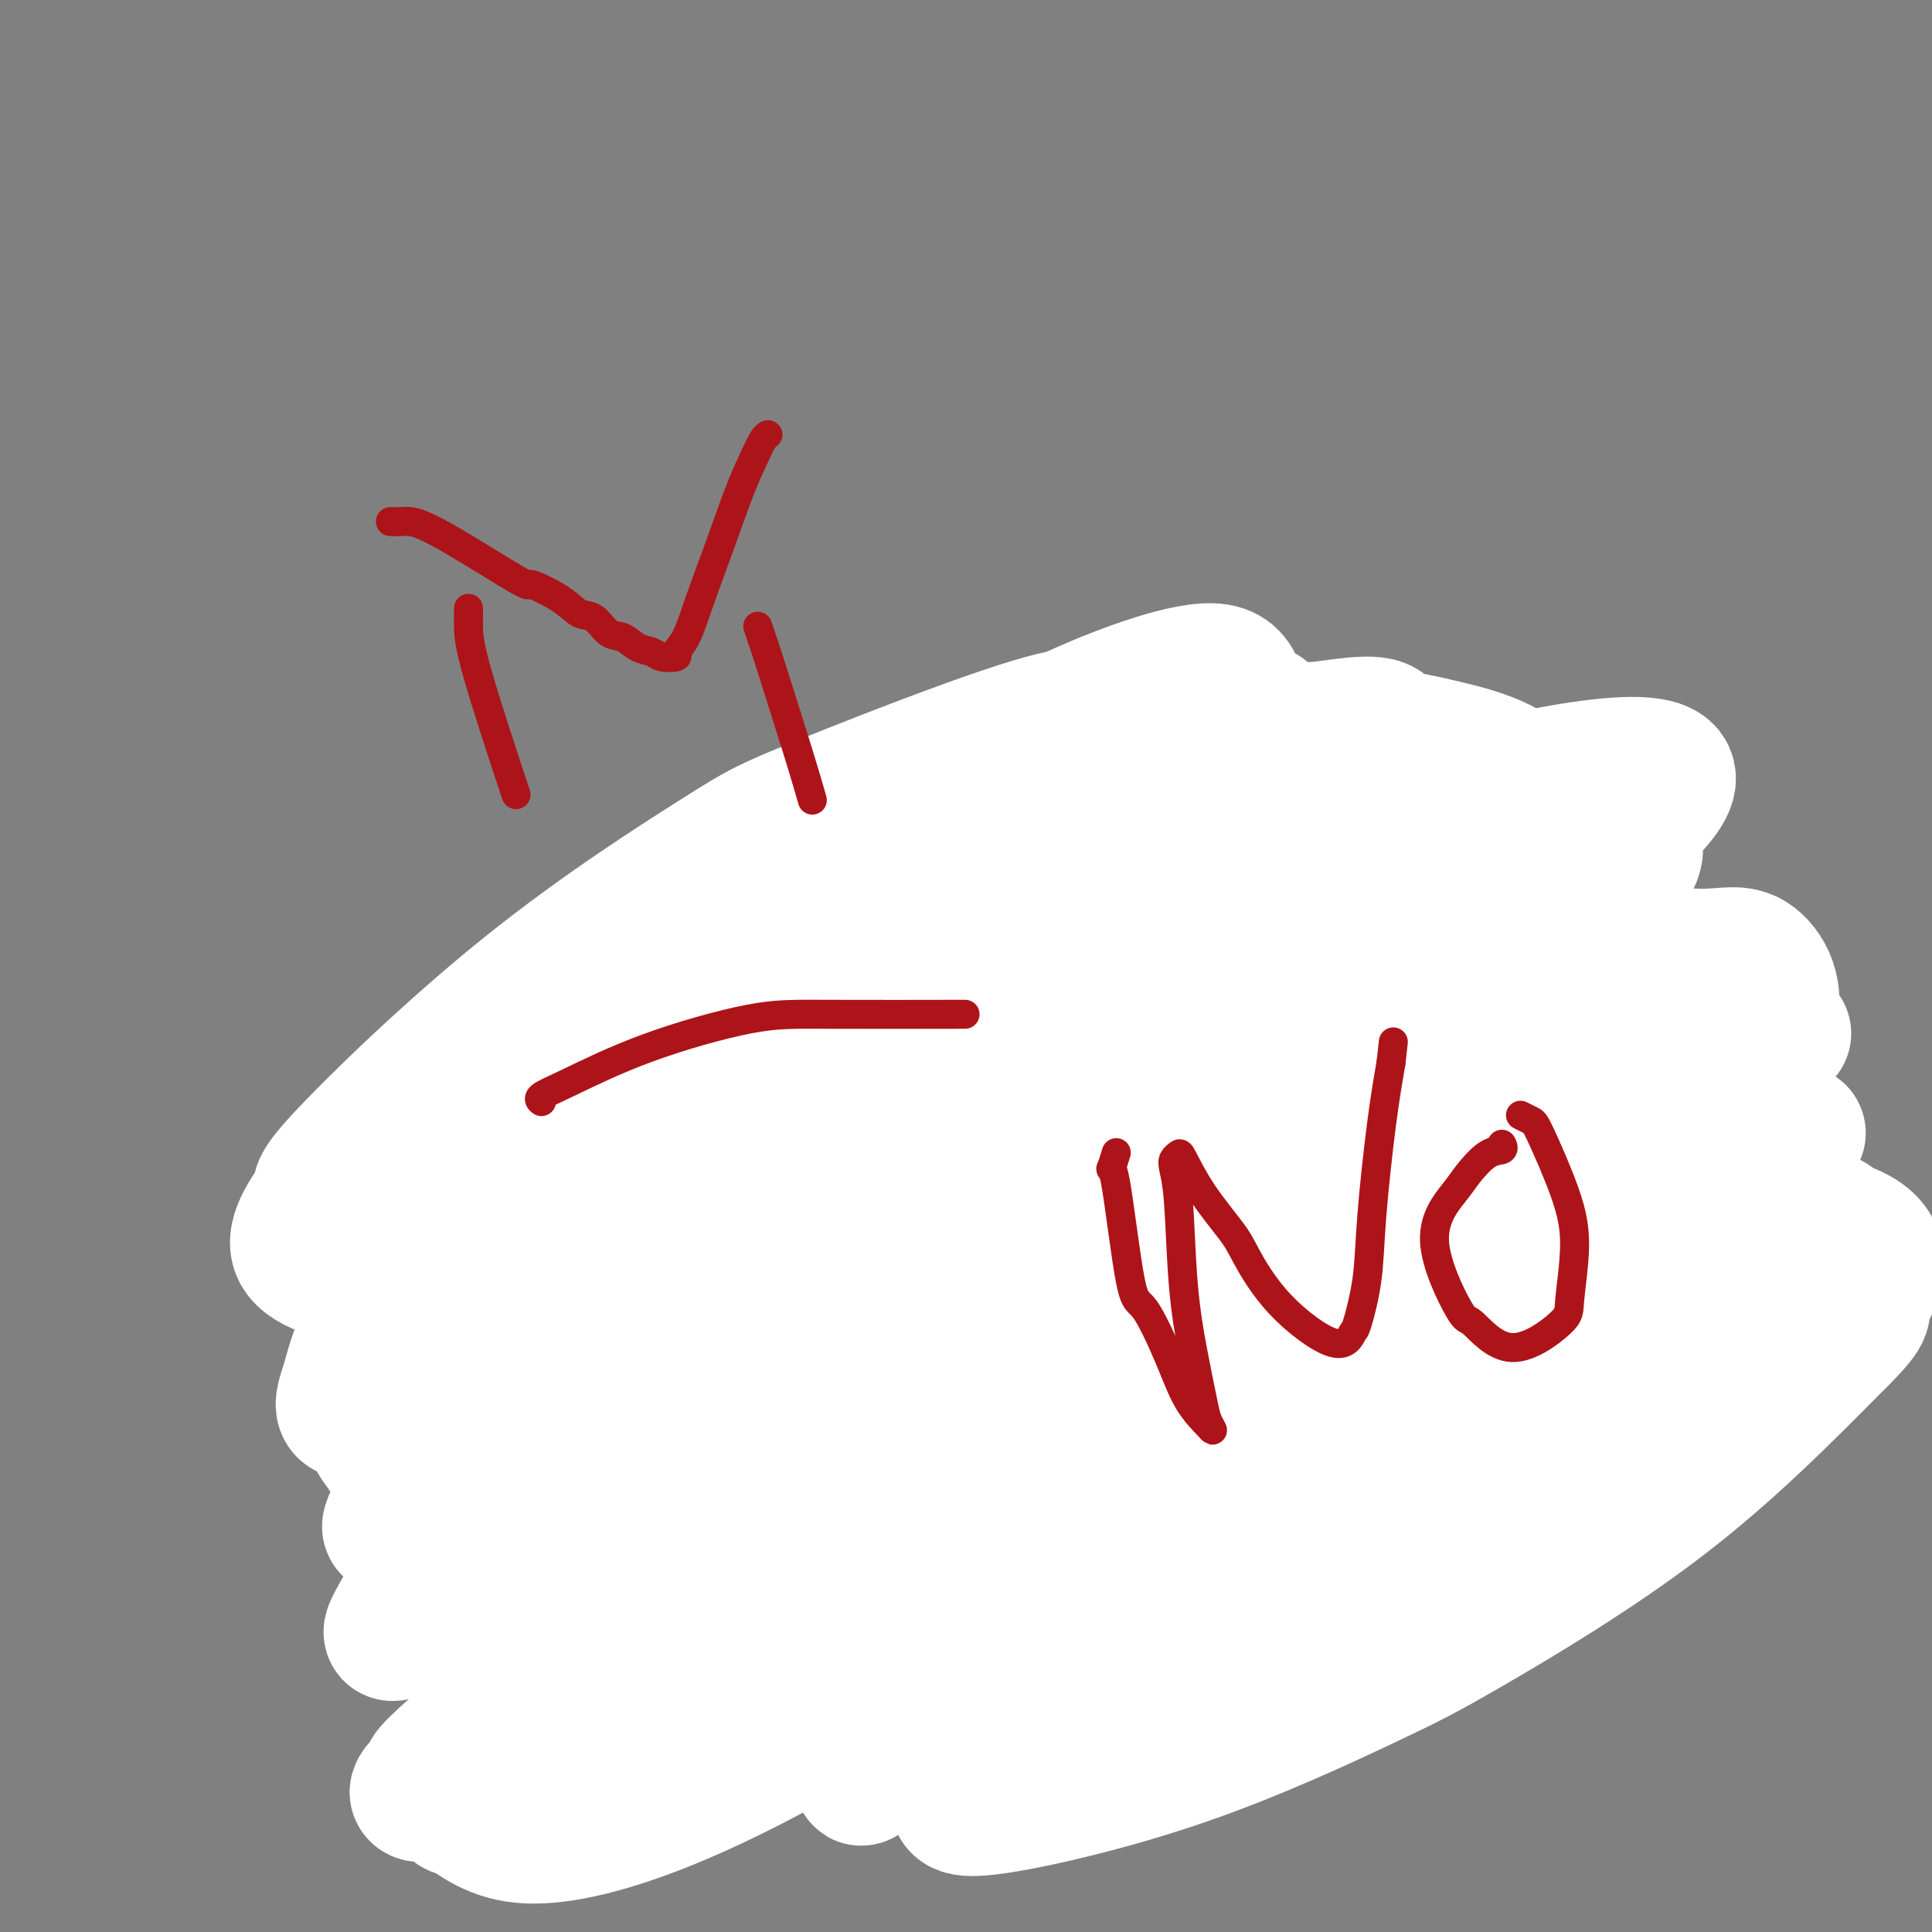
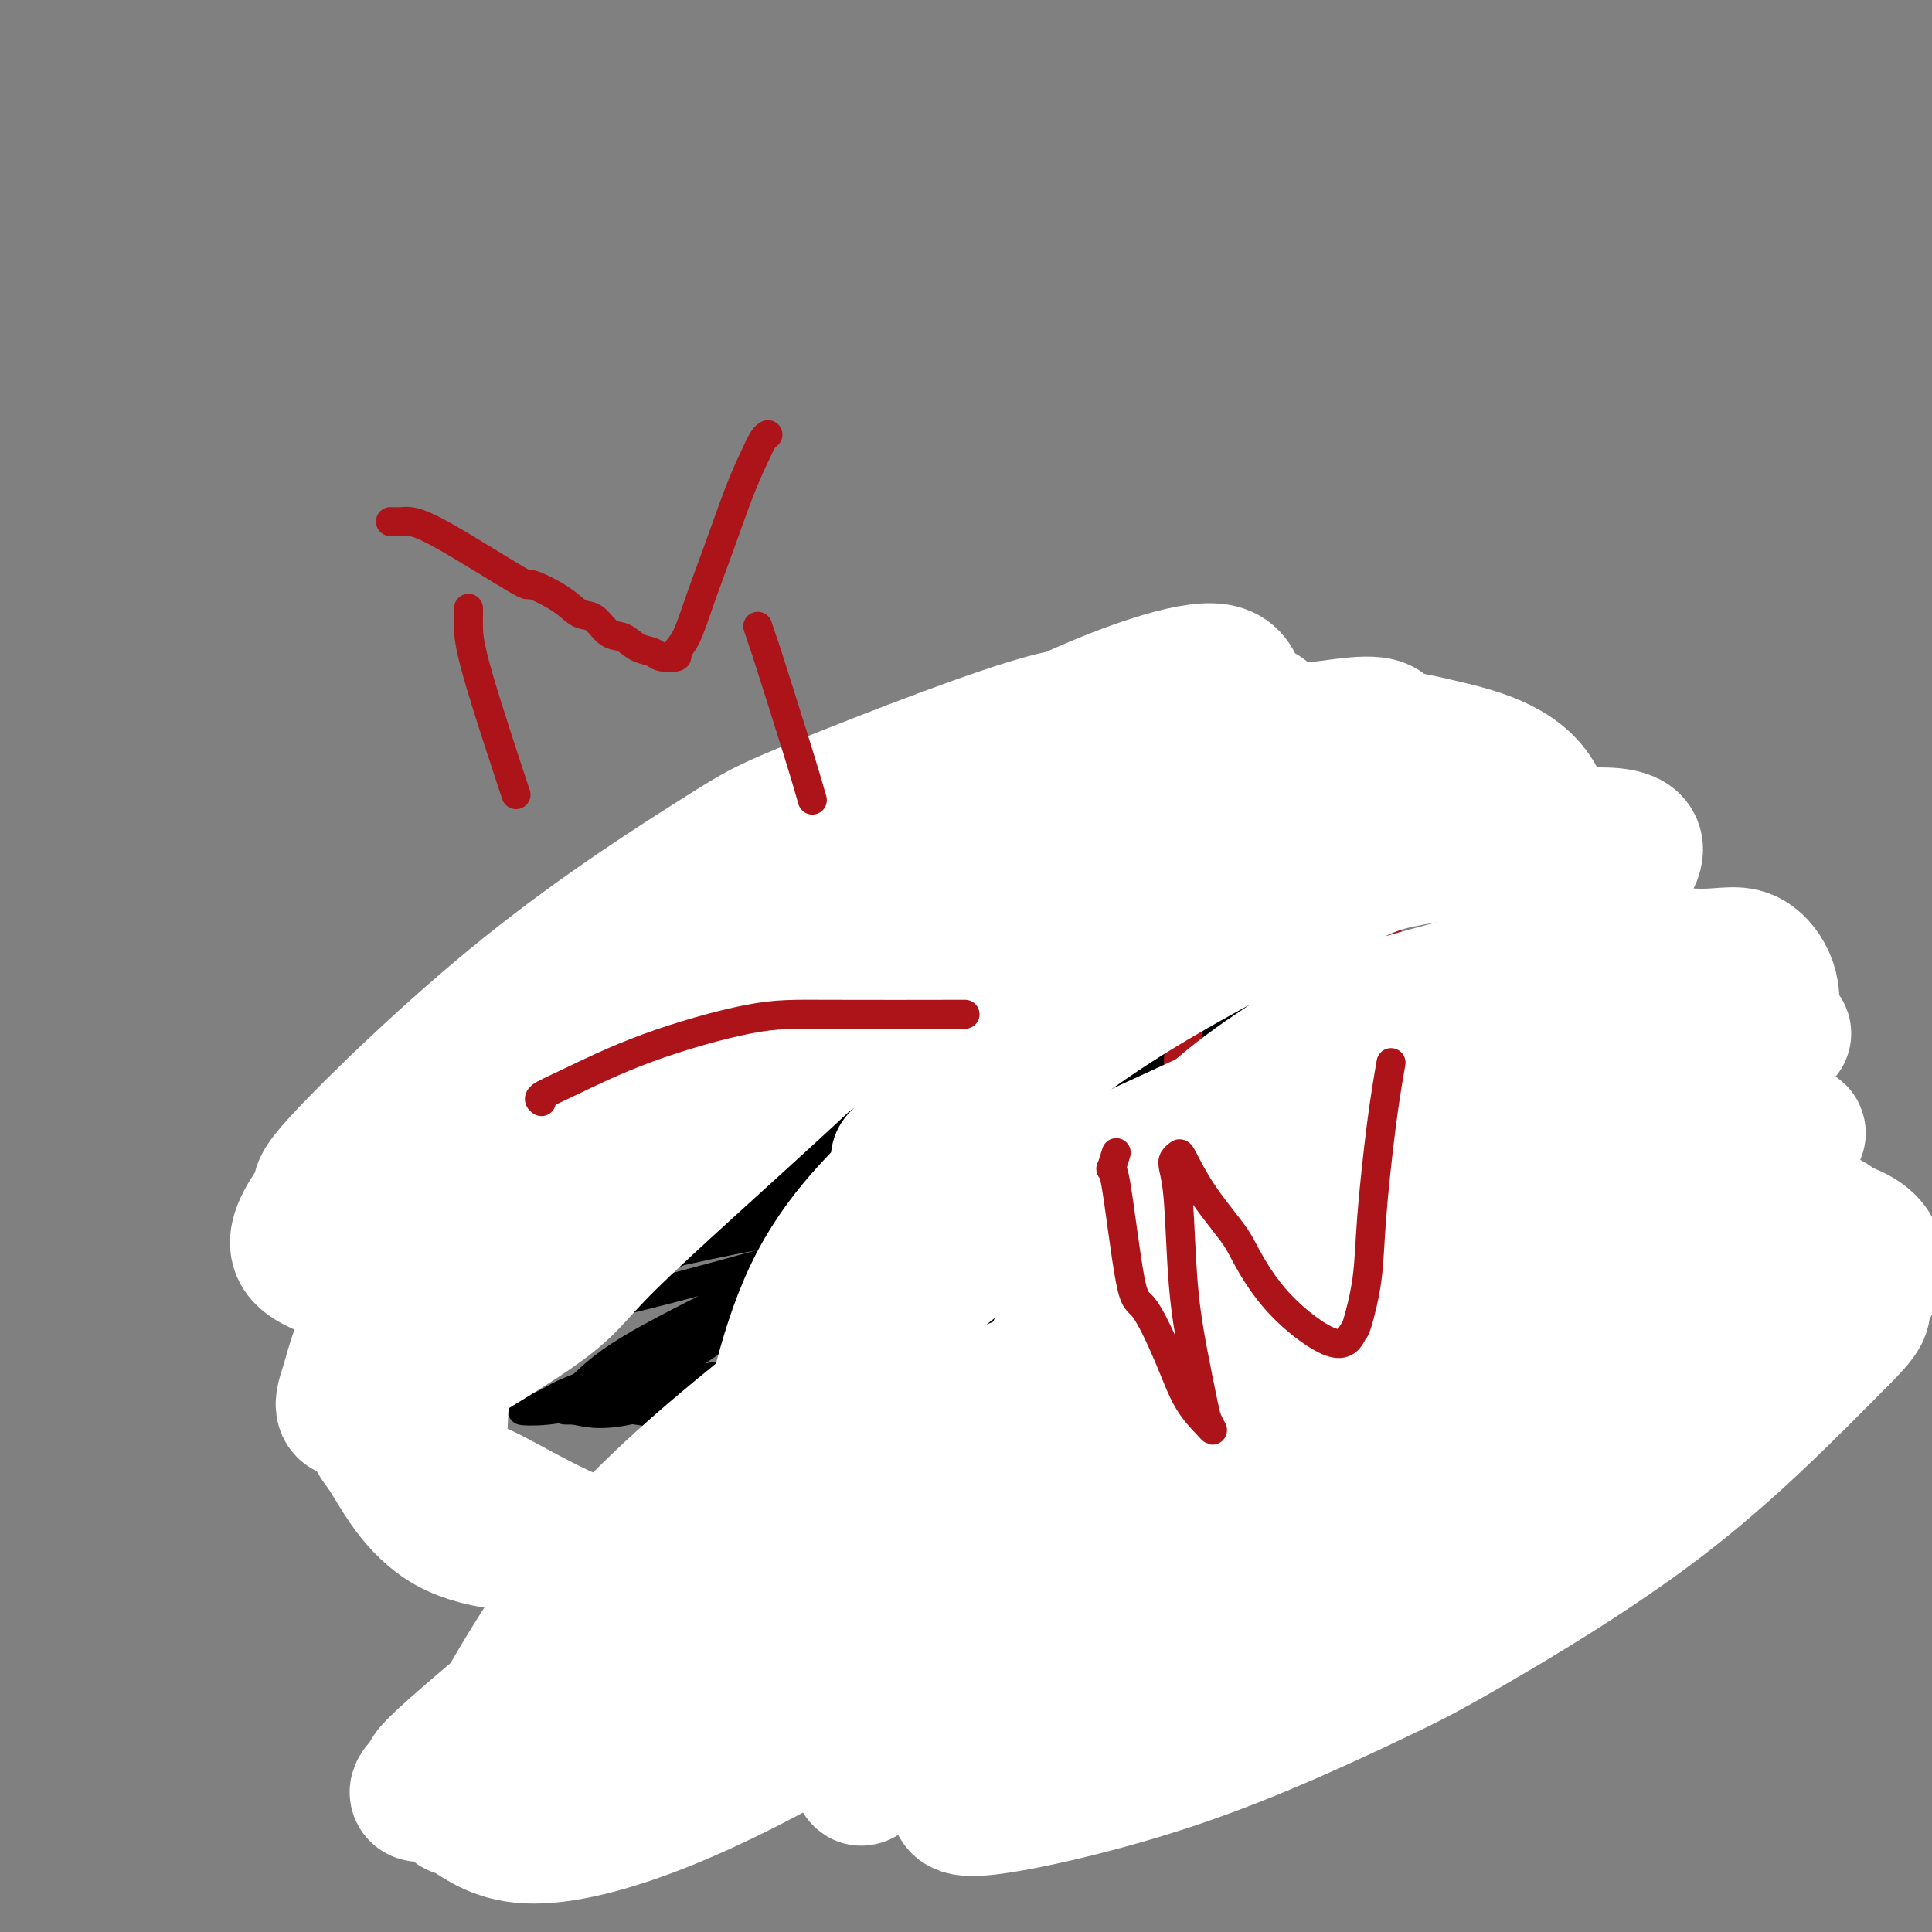
<svg xmlns="http://www.w3.org/2000/svg" viewBox="0 0 400 400" version="1.1">
  <rect x="0" y="0" width="400" height="400" fill="#808080" stroke="none" />
  <g fill="none" stroke="#000000" stroke-width="6" stroke-linecap="round" stroke-linejoin="round">
    <path d="M246,157c-0.026,-0.001 -0.051,-0.003 0,0c0.051,0.003 0.179,0.009 0,0c-0.179,-0.009 -0.665,-0.033 -1,0c-0.335,0.033 -0.517,0.122 -1,0c-0.483,-0.122 -1.265,-0.456 -3,-1c-1.735,-0.544 -4.424,-1.299 -9,-1c-4.576,0.299 -11.040,1.651 -17,3c-5.960,1.349 -11.416,2.696 -16,4c-4.584,1.304 -8.295,2.567 -16,6c-7.705,3.433 -19.405,9.037 -25,12c-5.595,2.963 -5.086,3.287 -8,5c-2.914,1.713 -9.251,4.817 -17,12c-7.749,7.183 -16.911,18.447 -21,23c-4.089,4.553 -3.107,2.395 -5,8c-1.893,5.605 -6.662,18.975 -9,25c-2.338,6.025 -2.244,4.707 -2,8c0.244,3.293 0.640,11.196 1,17c0.360,5.804 0.684,9.509 4,17c3.316,7.491 9.623,18.769 13,24c3.377,5.231 3.824,4.415 7,7c3.176,2.585 9.082,8.572 15,13c5.918,4.428 11.848,7.298 18,10c6.152,2.702 12.525,5.237 20,7c7.475,1.763 16.053,2.754 23,4c6.947,1.246 12.264,2.746 23,2c10.736,-0.746 26.890,-3.739 34,-5c7.110,-1.261 5.174,-0.789 10,-3c4.826,-2.211 16.413,-7.106 28,-12" />
    <path d="M292,342c6.277,-2.391 2.970,-0.868 7,-4c4.030,-3.132 15.396,-10.919 20,-14c4.604,-3.081 2.444,-1.455 5,-5c2.556,-3.545 9.826,-12.261 13,-15c3.174,-2.739 2.252,0.499 4,-5c1.748,-5.499 6.166,-19.736 8,-26c1.834,-6.264 1.085,-4.556 1,-8c-0.085,-3.444 0.494,-12.039 1,-16c0.506,-3.961 0.939,-3.286 0,-8c-0.939,-4.714 -3.251,-14.816 -5,-22c-1.749,-7.184 -2.935,-11.449 -4,-14c-1.065,-2.551 -2.009,-3.387 -3,-6c-0.991,-2.613 -2.029,-7.003 -6,-13c-3.971,-5.997 -10.875,-13.602 -14,-17c-3.125,-3.398 -2.472,-2.588 -5,-4c-2.528,-1.412 -8.238,-5.047 -13,-7c-4.762,-1.953 -8.575,-2.225 -15,-3c-6.425,-0.775 -15.460,-2.055 -23,-2c-7.540,0.055 -13.583,1.444 -16,2c-2.417,0.556 -1.209,0.278 0,0" />
-     <path d="M259,173c-0.047,0.004 -0.095,0.009 0,0c0.095,-0.009 0.331,-0.031 0,0c-0.331,0.031 -1.230,0.116 -1,0c0.230,-0.116 1.588,-0.432 -1,-1c-2.588,-0.568 -9.123,-1.390 -12,-2c-2.877,-0.610 -2.095,-1.010 -10,1c-7.905,2.010 -24.497,6.429 -36,10c-11.503,3.571 -17.916,6.292 -22,8c-4.084,1.708 -5.837,2.401 -10,4c-4.163,1.599 -10.736,4.104 -15,6c-4.264,1.896 -6.221,3.182 -8,4c-1.779,0.818 -3.381,1.169 -3,1c0.381,-0.169 2.745,-0.857 4,-1c1.255,-0.143 1.402,0.259 5,-1c3.598,-1.259 10.647,-4.179 19,-8c8.353,-3.821 18.008,-8.544 27,-13c8.992,-4.456 17.320,-8.644 27,-13c9.680,-4.356 20.711,-8.880 26,-11c5.289,-2.120 4.835,-1.836 5,-2c0.165,-0.164 0.950,-0.776 1,-1c0.050,-0.224 -0.635,-0.061 -1,0c-0.365,0.061 -0.410,0.019 -8,2c-7.590,1.981 -22.725,5.984 -30,8c-7.275,2.016 -6.688,2.046 -12,4c-5.312,1.954 -16.522,5.834 -25,9c-8.478,3.166 -14.225,5.619 -19,8c-4.775,2.381 -8.579,4.690 -11,6c-2.421,1.310 -3.460,1.622 -4,2c-0.540,0.378 -0.583,0.822 1,1c1.583,0.178 4.791,0.089 8,0" />
    <path d="M154,194c4.187,-0.774 10.155,-3.207 18,-6c7.845,-2.793 17.569,-5.944 28,-10c10.431,-4.056 21.571,-9.017 31,-13c9.429,-3.983 17.149,-6.987 24,-10c6.851,-3.013 12.833,-6.034 15,-7c2.167,-0.966 0.517,0.125 1,0c0.483,-0.125 3.097,-1.464 -2,0c-5.097,1.464 -17.907,5.731 -25,8c-7.093,2.269 -8.468,2.540 -13,4c-4.532,1.460 -12.219,4.107 -30,12c-17.781,7.893 -45.656,21.030 -63,30c-17.344,8.970 -24.158,13.772 -28,17c-3.842,3.228 -4.711,4.880 -6,6c-1.289,1.120 -2.999,1.707 0,2c2.999,0.293 10.706,0.290 15,0c4.294,-0.290 5.176,-0.869 12,-3c6.824,-2.131 19.591,-5.815 33,-10c13.409,-4.185 27.460,-8.872 42,-14c14.540,-5.128 29.568,-10.697 42,-15c12.432,-4.303 22.267,-7.342 30,-10c7.733,-2.658 13.363,-4.937 17,-6c3.637,-1.063 5.279,-0.910 6,-1c0.721,-0.090 0.520,-0.422 -2,0c-2.520,0.422 -7.358,1.597 -13,3c-5.642,1.403 -12.086,3.035 -26,8c-13.914,4.965 -35.297,13.264 -51,20c-15.703,6.736 -25.724,11.909 -32,15c-6.276,3.091 -8.805,4.102 -14,7c-5.195,2.898 -13.056,7.685 -18,11c-4.944,3.315 -6.972,5.157 -9,7" />
    <path d="M136,239c-4.558,3.719 -2.454,4.016 0,4c2.454,-0.016 5.259,-0.347 12,-2c6.741,-1.653 17.419,-4.629 30,-9c12.581,-4.371 27.066,-10.136 42,-16c14.934,-5.864 30.316,-11.828 44,-17c13.684,-5.172 25.670,-9.553 37,-14c11.330,-4.447 22.005,-8.961 27,-11c4.995,-2.039 4.309,-1.603 2,-1c-2.309,0.603 -6.242,1.375 -9,2c-2.758,0.625 -4.340,1.104 -11,3c-6.660,1.896 -18.398,5.209 -31,9c-12.602,3.791 -26.068,8.061 -40,13c-13.932,4.939 -28.329,10.546 -42,16c-13.671,5.454 -26.615,10.753 -37,16c-10.385,5.247 -18.212,10.440 -24,14c-5.788,3.560 -9.536,5.487 -12,8c-2.464,2.513 -3.643,5.611 0,6c3.643,0.389 12.107,-1.933 17,-3c4.893,-1.067 6.213,-0.880 15,-4c8.787,-3.120 25.039,-9.548 39,-15c13.961,-5.452 25.629,-9.929 44,-17c18.371,-7.071 43.443,-16.735 55,-21c11.557,-4.265 9.597,-3.129 12,-4c2.403,-0.871 9.167,-3.748 12,-5c2.833,-1.252 1.734,-0.881 2,-1c0.266,-0.119 1.897,-0.730 -8,2c-9.897,2.730 -31.323,8.801 -42,12c-10.677,3.199 -10.604,3.528 -19,7c-8.396,3.472 -25.260,10.089 -40,16c-14.740,5.911 -27.354,11.118 -38,16c-10.646,4.882 -19.323,9.441 -28,14" />
    <path d="M145,257c-20.482,9.584 -18.688,10.545 -18,11c0.688,0.455 0.271,0.403 -1,1c-1.271,0.597 -3.396,1.842 8,-1c11.396,-2.842 36.313,-9.769 47,-13c10.687,-3.231 7.144,-2.764 22,-8c14.856,-5.236 48.111,-16.176 68,-23c19.889,-6.824 26.414,-9.533 34,-12c7.586,-2.467 16.235,-4.692 20,-6c3.765,-1.308 2.648,-1.698 3,-2c0.352,-0.302 2.174,-0.517 3,-1c0.826,-0.483 0.656,-1.235 -9,1c-9.656,2.235 -28.799,7.455 -44,12c-15.201,4.545 -26.460,8.413 -41,14c-14.540,5.587 -32.360,12.892 -42,17c-9.640,4.108 -11.099,5.018 -19,9c-7.901,3.982 -22.244,11.035 -32,16c-9.756,4.965 -14.927,7.841 -19,11c-4.073,3.159 -7.049,6.600 -8,8c-0.951,1.400 0.124,0.757 2,1c1.876,0.243 4.555,1.370 11,0c6.445,-1.370 16.657,-5.236 29,-10c12.343,-4.764 26.819,-10.424 42,-17c15.181,-6.576 31.069,-14.066 46,-21c14.931,-6.934 28.907,-13.310 40,-18c11.093,-4.690 19.304,-7.693 25,-10c5.696,-2.307 8.879,-3.920 11,-5c2.121,-1.080 3.182,-1.629 -1,-1c-4.182,0.629 -13.605,2.437 -17,3c-3.395,0.563 -0.760,-0.118 -13,4c-12.240,4.118 -39.354,13.034 -54,18c-14.646,4.966 -16.823,5.983 -19,7" />
    <path d="M219,242c-24.835,9.935 -43.922,20.273 -53,25c-9.078,4.727 -8.147,3.842 -13,7c-4.853,3.158 -15.490,10.361 -20,14c-4.510,3.639 -2.893,3.716 -1,4c1.893,0.284 4.063,0.774 10,0c5.937,-0.774 15.641,-2.812 29,-7c13.359,-4.188 30.374,-10.527 40,-14c9.626,-3.473 11.863,-4.079 22,-8c10.137,-3.921 28.175,-11.155 42,-17c13.825,-5.845 23.436,-10.300 32,-14c8.564,-3.700 16.082,-6.646 19,-8c2.918,-1.354 1.238,-1.117 0,-1c-1.238,0.117 -2.033,0.114 -4,0c-1.967,-0.114 -5.105,-0.340 -20,4c-14.895,4.340 -41.546,13.248 -53,17c-11.454,3.752 -7.710,2.350 -20,8c-12.290,5.650 -40.612,18.351 -57,26c-16.388,7.649 -20.842,10.246 -26,14c-5.158,3.754 -11.021,8.665 -14,11c-2.979,2.335 -3.075,2.096 -3,4c0.075,1.904 0.320,5.952 6,7c5.680,1.048 16.796,-0.906 23,-2c6.204,-1.094 7.497,-1.330 16,-4c8.503,-2.670 24.216,-7.773 39,-13c14.784,-5.227 28.640,-10.576 42,-16c13.360,-5.424 26.225,-10.922 36,-15c9.775,-4.078 16.459,-6.736 22,-9c5.541,-2.264 9.939,-4.133 11,-5c1.061,-0.867 -1.214,-0.734 -2,-1c-0.786,-0.266 -0.082,-0.933 -3,-1c-2.918,-0.067 -9.459,0.467 -16,1" />
    <path d="M303,249c-11.212,1.954 -28.741,7.339 -42,12c-13.259,4.661 -22.246,8.598 -33,14c-10.754,5.402 -23.275,12.271 -30,16c-6.725,3.729 -7.654,4.320 -12,7c-4.346,2.680 -12.109,7.450 -16,12c-3.891,4.550 -3.911,8.880 -4,11c-0.089,2.120 -0.246,2.030 4,1c4.246,-1.030 12.896,-2.999 18,-4c5.104,-1.001 6.663,-1.032 13,-3c6.337,-1.968 17.454,-5.872 32,-11c14.546,-5.128 32.522,-11.480 43,-15c10.478,-3.520 13.457,-4.208 16,-5c2.543,-0.792 4.650,-1.688 6,-2c1.350,-0.312 1.944,-0.041 2,0c0.056,0.041 -0.426,-0.148 -2,0c-1.574,0.148 -4.241,0.633 -6,1c-1.759,0.367 -2.611,0.614 -5,1c-2.389,0.386 -6.314,0.910 -11,2c-4.686,1.090 -10.132,2.746 -14,4c-3.868,1.254 -6.157,2.107 -12,4c-5.843,1.893 -15.241,4.827 -19,6c-3.759,1.173 -1.880,0.587 0,0" />
    <path d="M299,232c0.156,-0.144 0.313,-0.289 0,0c-0.313,0.289 -1.095,1.011 -1,1c0.095,-0.011 1.065,-0.757 -6,2c-7.065,2.757 -22.167,9.015 -33,14c-10.833,4.985 -17.396,8.695 -26,14c-8.604,5.305 -19.248,12.204 -25,16c-5.752,3.796 -6.612,4.489 -12,8c-5.388,3.511 -15.306,9.839 -23,15c-7.694,5.161 -13.165,9.155 -17,12c-3.835,2.845 -6.032,4.541 -7,6c-0.968,1.459 -0.705,2.680 0,3c0.705,0.320 1.854,-0.261 4,-1c2.146,-0.739 5.290,-1.635 20,-8c14.710,-6.365 40.984,-18.197 54,-24c13.016,-5.803 12.772,-5.576 21,-9c8.228,-3.424 24.928,-10.499 37,-15c12.072,-4.501 19.517,-6.430 25,-8c5.483,-1.570 9.003,-2.782 11,-3c1.997,-0.218 2.472,0.558 2,1c-0.472,0.442 -1.891,0.548 -6,2c-4.109,1.452 -10.908,4.248 -20,8c-9.092,3.752 -20.478,8.459 -31,13c-10.522,4.541 -20.180,8.916 -35,16c-14.820,7.084 -34.802,16.878 -47,23c-12.198,6.122 -16.612,8.573 -19,10c-2.388,1.427 -2.749,1.830 -4,3c-1.251,1.170 -3.393,3.106 -3,4c0.393,0.894 3.322,0.745 7,0c3.678,-0.745 8.106,-2.085 23,-7c14.894,-4.915 40.256,-13.404 58,-20c17.744,-6.596 27.872,-11.298 38,-16" />
    <path d="M284,292c20.686,-7.816 24.400,-9.354 29,-11c4.600,-1.646 10.086,-3.398 13,-4c2.914,-0.602 3.258,-0.053 4,0c0.742,0.053 1.883,-0.390 0,0c-1.883,0.390 -6.790,1.613 -14,4c-7.210,2.387 -16.722,5.938 -28,10c-11.278,4.062 -24.323,8.634 -36,13c-11.677,4.366 -21.988,8.524 -35,14c-13.012,5.476 -28.725,12.270 -37,16c-8.275,3.730 -9.112,4.396 -10,5c-0.888,0.604 -1.828,1.145 -2,2c-0.172,0.855 0.422,2.022 4,2c3.578,-0.022 10.140,-1.234 19,-3c8.860,-1.766 20.020,-4.085 32,-7c11.980,-2.915 24.782,-6.427 37,-10c12.218,-3.573 23.853,-7.209 33,-10c9.147,-2.791 15.807,-4.737 21,-6c5.193,-1.263 8.918,-1.842 10,-2c1.082,-0.158 -0.477,0.107 -4,1c-3.523,0.893 -9.008,2.415 -17,5c-7.992,2.585 -18.492,6.233 -30,10c-11.508,3.767 -24.023,7.652 -31,10c-6.977,2.348 -8.415,3.158 -14,5c-5.585,1.842 -15.318,4.716 -22,7c-6.682,2.284 -10.313,3.979 -12,5c-1.687,1.021 -1.431,1.370 2,1c3.431,-0.370 10.038,-1.458 14,-2c3.962,-0.542 5.278,-0.537 12,-2c6.722,-1.463 18.848,-4.394 30,-7c11.152,-2.606 21.329,-4.887 30,-7c8.671,-2.113 15.835,-4.056 23,-6" />
    <path d="M305,325c14.910,-3.472 10.686,-2.151 10,-2c-0.686,0.151 2.168,-0.866 2,-1c-0.168,-0.134 -3.357,0.617 -9,2c-5.643,1.383 -13.741,3.400 -23,6c-9.259,2.600 -19.680,5.783 -30,9c-10.320,3.217 -20.540,6.466 -29,9c-8.460,2.534 -15.160,4.351 -20,6c-4.840,1.649 -7.818,3.129 -10,4c-2.182,0.871 -3.566,1.133 1,0c4.566,-1.133 15.082,-3.662 21,-5c5.918,-1.338 7.239,-1.487 13,-3c5.761,-1.513 15.961,-4.391 29,-8c13.039,-3.609 28.916,-7.949 36,-10c7.084,-2.051 5.373,-1.814 7,-2c1.627,-0.186 6.591,-0.796 8,-1c1.409,-0.204 -0.736,-0.004 -2,0c-1.264,0.004 -1.648,-0.190 -4,0c-2.352,0.190 -6.672,0.764 -18,3c-11.328,2.236 -29.664,6.135 -38,8c-8.336,1.865 -6.672,1.698 -12,3c-5.328,1.302 -17.648,4.073 -23,5c-5.352,0.927 -3.738,0.009 -4,0c-0.262,-0.009 -2.402,0.891 -2,1c0.402,0.109 3.345,-0.572 5,-1c1.655,-0.428 2.021,-0.602 4,-1c1.979,-0.398 5.570,-1.021 9,-2c3.430,-0.979 6.698,-2.315 8,-3c1.302,-0.685 0.638,-0.720 1,-1c0.362,-0.280 1.751,-0.806 -1,-1c-2.751,-0.194 -9.643,-0.055 -14,0c-4.357,0.055 -6.178,0.028 -8,0" />
    <path d="M212,340c-9.657,0.116 -22.800,1.404 -29,2c-6.200,0.596 -5.457,0.498 -9,1c-3.543,0.502 -11.371,1.605 -15,2c-3.629,0.395 -3.059,0.082 -3,0c0.059,-0.082 -0.395,0.068 0,0c0.395,-0.068 1.637,-0.353 3,-1c1.363,-0.647 2.846,-1.655 8,-4c5.154,-2.345 13.977,-6.028 18,-8c4.023,-1.972 3.244,-2.232 4,-3c0.756,-0.768 3.045,-2.044 4,-3c0.955,-0.956 0.575,-1.590 0,-2c-0.575,-0.410 -1.345,-0.594 -5,-1c-3.655,-0.406 -10.194,-1.035 -16,-1c-5.806,0.035 -10.881,0.733 -14,1c-3.119,0.267 -4.284,0.101 -7,0c-2.716,-0.101 -6.982,-0.139 -10,0c-3.018,0.139 -4.786,0.454 -5,0c-0.214,-0.454 1.128,-1.676 2,-2c0.872,-0.324 1.276,0.251 4,-1c2.724,-1.251 7.770,-4.328 13,-7c5.230,-2.672 10.646,-4.939 15,-7c4.354,-2.061 7.648,-3.917 10,-5c2.352,-1.083 3.763,-1.392 5,-2c1.237,-0.608 2.300,-1.513 -1,-1c-3.300,0.513 -10.963,2.446 -14,3c-3.037,0.554 -1.447,-0.269 -8,1c-6.553,1.269 -21.248,4.630 -28,6c-6.752,1.370 -5.563,0.749 -7,1c-1.437,0.251 -5.502,1.375 -8,2c-2.498,0.625 -3.428,0.750 -2,0c1.428,-0.750 5.214,-2.375 9,-4" />
    <path d="M126,307c4.297,-2.072 11.541,-5.252 16,-7c4.459,-1.748 6.134,-2.065 11,-4c4.866,-1.935 12.922,-5.489 19,-8c6.078,-2.511 10.178,-3.979 13,-5c2.822,-1.021 4.365,-1.594 4,-2c-0.365,-0.406 -2.640,-0.646 -3,-1c-0.360,-0.354 1.193,-0.823 -5,0c-6.193,0.823 -20.133,2.939 -27,4c-6.867,1.061 -6.662,1.067 -11,2c-4.338,0.933 -13.220,2.792 -19,4c-5.780,1.208 -8.458,1.765 -11,2c-2.542,0.235 -4.946,0.146 -5,0c-0.054,-0.146 2.244,-0.351 4,-1c1.756,-0.649 2.970,-1.744 6,-3c3.030,-1.256 7.876,-2.673 17,-7c9.124,-4.327 22.526,-11.563 31,-16c8.474,-4.437 12.019,-6.074 14,-7c1.981,-0.926 2.397,-1.141 3,-2c0.603,-0.859 1.391,-2.364 2,-3c0.609,-0.636 1.039,-0.404 -3,0c-4.039,0.404 -12.545,0.982 -20,2c-7.455,1.018 -13.858,2.478 -21,4c-7.142,1.522 -15.024,3.108 -19,4c-3.976,0.892 -4.046,1.092 -7,2c-2.954,0.908 -8.792,2.526 -11,3c-2.208,0.474 -0.785,-0.195 -1,0c-0.215,0.195 -2.069,1.254 2,0c4.069,-1.254 14.060,-4.821 18,-6c3.940,-1.179 1.830,0.029 9,-3c7.170,-3.029 23.620,-10.294 32,-14c8.380,-3.706 8.690,-3.853 9,-4" />
    <path d="M173,241c12.862,-5.187 10.515,-4.654 11,-5c0.485,-0.346 3.800,-1.571 5,-2c1.200,-0.429 0.285,-0.062 0,0c-0.285,0.062 0.058,-0.179 -6,2c-6.058,2.179 -18.519,6.780 -24,9c-5.481,2.220 -3.982,2.059 -10,4c-6.018,1.941 -19.554,5.982 -27,8c-7.446,2.018 -8.804,2.011 -10,2c-1.196,-0.011 -2.230,-0.028 -3,0c-0.770,0.028 -1.276,0.100 -1,0c0.276,-0.100 1.333,-0.372 4,-1c2.667,-0.628 6.944,-1.612 13,-4c6.056,-2.388 13.893,-6.180 22,-10c8.107,-3.820 16.486,-7.669 24,-11c7.514,-3.331 14.165,-6.145 20,-9c5.835,-2.855 10.854,-5.752 13,-7c2.146,-1.248 1.418,-0.846 1,-1c-0.418,-0.154 -0.527,-0.862 -2,-1c-1.473,-0.138 -4.311,0.296 -13,2c-8.689,1.704 -23.231,4.680 -33,7c-9.769,2.320 -14.766,3.986 -18,5c-3.234,1.014 -4.703,1.376 -7,2c-2.297,0.624 -5.420,1.512 -7,2c-1.580,0.488 -1.616,0.578 0,0c1.616,-0.578 4.883,-1.825 6,-2c1.117,-0.175 0.082,0.720 9,-3c8.918,-3.720 27.787,-12.055 37,-16c9.213,-3.945 8.768,-3.501 14,-6c5.232,-2.499 16.139,-7.942 24,-12c7.861,-4.058 12.674,-6.731 16,-9c3.326,-2.269 5.163,-4.135 7,-6" />
    <path d="M238,179c7.042,-4.056 1.146,-0.696 -1,0c-2.146,0.696 -0.542,-1.273 -10,1c-9.458,2.273 -29.979,8.788 -40,12c-10.021,3.212 -9.542,3.121 -15,5c-5.458,1.879 -16.852,5.729 -28,10c-11.148,4.271 -22.051,8.964 -27,11c-4.949,2.036 -3.945,1.414 -4,2c-0.055,0.586 -1.169,2.379 -1,3c0.169,0.621 1.621,0.071 4,0c2.379,-0.071 5.685,0.337 19,-3c13.315,-3.337 36.641,-10.420 55,-16c18.359,-5.580 31.753,-9.656 40,-12c8.247,-2.344 11.346,-2.955 19,-5c7.654,-2.045 19.861,-5.523 28,-8c8.139,-2.477 12.208,-3.953 15,-5c2.792,-1.047 4.306,-1.664 5,-2c0.694,-0.336 0.568,-0.389 -1,0c-1.568,0.389 -4.578,1.221 -9,2c-4.422,0.779 -10.254,1.506 -22,4c-11.746,2.494 -29.404,6.755 -38,9c-8.596,2.245 -8.129,2.473 -11,3c-2.871,0.527 -9.081,1.352 -13,2c-3.919,0.648 -5.546,1.118 -6,1c-0.454,-0.118 0.266,-0.825 1,-1c0.734,-0.175 1.483,0.182 3,0c1.517,-0.182 3.802,-0.903 13,-4c9.198,-3.097 25.310,-8.570 33,-11c7.690,-2.430 6.958,-1.816 11,-3c4.042,-1.184 12.857,-4.165 18,-6c5.143,-1.835 6.612,-2.524 8,-3c1.388,-0.476 2.694,-0.738 4,-1" />
    <path d="M288,164c13.760,-4.512 2.661,-1.293 -2,0c-4.661,1.293 -2.883,0.659 -4,1c-1.117,0.341 -5.128,1.657 -12,4c-6.872,2.343 -16.605,5.713 -21,7c-4.395,1.287 -3.453,0.490 -5,1c-1.547,0.510 -5.582,2.327 -7,3c-1.418,0.673 -0.218,0.203 0,0c0.218,-0.203 -0.546,-0.138 1,0c1.546,0.138 5.404,0.349 10,0c4.596,-0.349 9.932,-1.256 16,-2c6.068,-0.744 12.867,-1.324 19,-2c6.133,-0.676 11.600,-1.449 16,-2c4.400,-0.551 7.735,-0.880 10,-1c2.265,-0.120 3.462,-0.031 4,0c0.538,0.031 0.418,0.003 1,0c0.582,-0.003 1.867,0.017 0,1c-1.867,0.983 -6.886,2.928 -10,4c-3.114,1.072 -4.323,1.273 -8,3c-3.677,1.727 -9.821,4.982 -16,8c-6.179,3.018 -12.393,5.801 -17,8c-4.607,2.199 -7.608,3.816 -10,6c-2.392,2.184 -4.176,4.936 -5,6c-0.824,1.064 -0.688,0.442 0,1c0.688,0.558 1.928,2.298 5,3c3.072,0.702 7.974,0.366 13,0c5.026,-0.366 10.175,-0.760 20,-2c9.825,-1.240 24.326,-3.324 31,-4c6.674,-0.676 5.521,0.056 7,0c1.479,-0.056 5.591,-0.900 8,-1c2.409,-0.100 3.117,0.543 3,1c-0.117,0.457 -1.058,0.729 -2,1" />
    <path d="M333,208c10.213,-0.564 2.246,0.526 -7,4c-9.246,3.474 -19.770,9.331 -25,12c-5.230,2.669 -5.164,2.148 -9,4c-3.836,1.852 -11.572,6.075 -17,9c-5.428,2.925 -8.547,4.551 -11,6c-2.453,1.449 -4.241,2.720 -4,4c0.241,1.280 2.509,2.567 4,3c1.491,0.433 2.203,0.010 4,0c1.797,-0.010 4.678,0.394 14,-1c9.322,-1.394 25.085,-4.585 32,-6c6.915,-1.415 4.981,-1.056 10,-2c5.019,-0.944 16.990,-3.193 22,-4c5.010,-0.807 3.061,-0.172 3,0c-0.061,0.172 1.768,-0.120 2,0c0.232,0.120 -1.133,0.653 -4,2c-2.867,1.347 -7.235,3.508 -13,6c-5.765,2.492 -12.927,5.314 -20,8c-7.073,2.686 -14.057,5.234 -21,8c-6.943,2.766 -13.847,5.748 -19,8c-5.153,2.252 -8.557,3.774 -11,5c-2.443,1.226 -3.927,2.156 -5,3c-1.073,0.844 -1.737,1.604 1,2c2.737,0.396 8.873,0.429 16,0c7.127,-0.429 15.243,-1.321 20,-2c4.757,-0.679 6.154,-1.146 11,-2c4.846,-0.854 13.141,-2.096 19,-3c5.859,-0.904 9.283,-1.469 12,-2c2.717,-0.531 4.728,-1.029 5,-1c0.272,0.029 -1.196,0.585 -2,1c-0.804,0.415 -0.944,0.690 -4,2c-3.056,1.310 -9.028,3.655 -15,6" />
    <path d="M321,278c-6.889,2.824 -13.613,5.384 -20,8c-6.387,2.616 -12.437,5.290 -19,8c-6.563,2.710 -13.639,5.458 -17,7c-3.361,1.542 -3.008,1.878 -3,2c0.008,0.122 -0.331,0.030 2,0c2.331,-0.030 7.331,0.002 9,0c1.669,-0.002 0.007,-0.039 7,-1c6.993,-0.961 22.642,-2.846 30,-4c7.358,-1.154 6.426,-1.577 9,-2c2.574,-0.423 8.654,-0.846 12,-1c3.346,-0.154 3.957,-0.037 5,0c1.043,0.037 2.519,-0.004 1,1c-1.519,1.004 -6.032,3.053 -8,4c-1.968,0.947 -1.389,0.792 -6,3c-4.611,2.208 -14.411,6.777 -21,10c-6.589,3.223 -9.966,5.098 -17,10c-7.034,4.902 -17.724,12.829 -22,16c-4.276,3.171 -2.138,1.585 0,0" />
  </g>
  <g fill="none" stroke="#AD1419" stroke-width="6" stroke-linecap="round" stroke-linejoin="round">
    <path d="M289,196c-0.030,0.008 -0.060,0.015 0,0c0.060,-0.015 0.209,-0.053 0,0c-0.209,0.053 -0.775,0.198 -1,0c-0.225,-0.198 -0.108,-0.740 0,-1c0.108,-0.260 0.206,-0.237 -2,0c-2.206,0.237 -6.717,0.687 -9,1c-2.283,0.313 -2.337,0.490 -4,1c-1.663,0.510 -4.936,1.355 -7,2c-2.064,0.645 -2.920,1.090 -5,2c-2.080,0.910 -5.383,2.286 -7,3c-1.617,0.714 -1.548,0.768 -2,1c-0.452,0.232 -1.427,0.643 -2,1c-0.573,0.357 -0.746,0.658 -1,1c-0.254,0.342 -0.589,0.723 -1,1c-0.411,0.277 -0.897,0.448 -1,1c-0.103,0.552 0.179,1.483 0,2c-0.179,0.517 -0.818,0.618 -1,1c-0.182,0.382 0.092,1.045 0,2c-0.092,0.955 -0.549,2.202 -1,3c-0.451,0.798 -0.895,1.147 -1,2c-0.105,0.853 0.130,2.211 0,3c-0.130,0.789 -0.627,1.009 -1,2c-0.373,0.991 -0.624,2.753 -1,4c-0.376,1.247 -0.877,1.978 -1,3c-0.123,1.022 0.132,2.336 0,4c-0.132,1.664 -0.651,3.679 -1,5c-0.349,1.321 -0.528,1.949 -1,3c-0.472,1.051 -1.236,2.526 -2,4" />
    <path d="M237,247c-2.498,7.156 -2.242,4.545 -2,4c0.242,-0.545 0.470,0.976 0,2c-0.470,1.024 -1.638,1.550 -2,2c-0.362,0.450 0.083,0.823 -1,2c-1.083,1.177 -3.695,3.156 -5,4c-1.305,0.844 -1.304,0.551 -2,1c-0.696,0.449 -2.090,1.641 -3,2c-0.910,0.359 -1.337,-0.114 -2,0c-0.663,0.114 -1.563,0.814 -2,1c-0.437,0.186 -0.413,-0.142 -1,0c-0.587,0.142 -1.786,0.755 -3,1c-1.214,0.245 -2.444,0.122 -3,0c-0.556,-0.122 -0.440,-0.244 -1,0c-0.560,0.244 -1.797,0.854 -3,1c-1.203,0.146 -2.373,-0.171 -3,0c-0.627,0.171 -0.710,0.830 -1,1c-0.290,0.170 -0.787,-0.151 -2,0c-1.213,0.151 -3.141,0.772 -4,1c-0.859,0.228 -0.649,0.064 -1,0c-0.351,-0.064 -1.264,-0.028 -2,0c-0.736,0.028 -1.294,0.047 -2,0c-0.706,-0.047 -1.559,-0.160 -2,0c-0.441,0.160 -0.472,0.591 -1,1c-0.528,0.409 -1.555,0.794 -2,1c-0.445,0.206 -0.308,0.232 -1,1c-0.692,0.768 -2.213,2.278 -3,3c-0.787,0.722 -0.840,0.658 -1,1c-0.160,0.342 -0.428,1.092 -1,2c-0.572,0.908 -1.449,1.974 -2,3c-0.551,1.026 -0.775,2.013 -1,3" />
    <path d="M178,284c-2.000,2.500 -1.000,1.250 0,0" />
    <path d="M310,200c-0.335,-0.417 -0.670,-0.833 -1,-1c-0.330,-0.167 -0.655,-0.084 -1,0c-0.345,0.084 -0.709,0.167 -1,0c-0.291,-0.167 -0.509,-0.586 -1,-1c-0.491,-0.414 -1.254,-0.822 -2,-1c-0.746,-0.178 -1.475,-0.125 -2,0c-0.525,0.125 -0.847,0.321 -1,1c-0.153,0.679 -0.139,1.839 0,3c0.139,1.161 0.402,2.322 1,5c0.598,2.678 1.531,6.872 2,9c0.469,2.128 0.472,2.188 1,3c0.528,0.812 1.579,2.375 2,3c0.421,0.625 0.210,0.313 0,0" />
    <path d="M315,225c-0.024,0.004 -0.048,0.007 0,0c0.048,-0.007 0.167,-0.025 0,0c-0.167,0.025 -0.621,0.093 -1,0c-0.379,-0.093 -0.685,-0.349 -1,0c-0.315,0.349 -0.639,1.301 -2,2c-1.361,0.699 -3.757,1.146 -6,2c-2.243,0.854 -4.331,2.116 -6,3c-1.669,0.884 -2.920,1.391 -4,2c-1.080,0.609 -1.991,1.319 -3,2c-1.009,0.681 -2.116,1.332 -3,2c-0.884,0.668 -1.543,1.354 -2,2c-0.457,0.646 -0.711,1.251 -1,2c-0.289,0.749 -0.614,1.643 -1,3c-0.386,1.357 -0.834,3.179 -1,4c-0.166,0.821 -0.048,0.641 0,1c0.048,0.359 0.028,1.257 0,2c-0.028,0.743 -0.064,1.332 0,2c0.064,0.668 0.228,1.414 0,2c-0.228,0.586 -0.850,1.010 -1,2c-0.150,0.990 0.170,2.545 0,3c-0.170,0.455 -0.829,-0.191 -1,0c-0.171,0.191 0.147,1.219 0,2c-0.147,0.781 -0.761,1.314 -1,2c-0.239,0.686 -0.105,1.524 0,2c0.105,0.476 0.182,0.590 0,1c-0.182,0.410 -0.623,1.117 -1,2c-0.377,0.883 -0.688,1.941 -1,3" />
    <path d="M279,273c-1.175,5.301 -0.111,2.054 0,1c0.111,-1.054 -0.731,0.085 -1,1c-0.269,0.915 0.034,1.604 0,2c-0.034,0.396 -0.404,0.498 -1,1c-0.596,0.502 -1.417,1.406 -2,2c-0.583,0.594 -0.929,0.880 -1,1c-0.071,0.120 0.132,0.075 0,0c-0.132,-0.075 -0.598,-0.178 -1,0c-0.402,0.178 -0.742,0.639 -1,1c-0.258,0.361 -0.436,0.623 -1,1c-0.564,0.377 -1.513,0.871 -2,1c-0.487,0.129 -0.512,-0.105 -1,0c-0.488,0.105 -1.440,0.549 -2,1c-0.560,0.451 -0.728,0.908 -1,1c-0.272,0.092 -0.649,-0.183 -1,0c-0.351,0.183 -0.676,0.824 -1,1c-0.324,0.176 -0.645,-0.111 -1,0c-0.355,0.111 -0.743,0.621 -1,1c-0.257,0.379 -0.382,0.626 -1,1c-0.618,0.374 -1.728,0.874 -2,1c-0.272,0.126 0.293,-0.121 0,0c-0.293,0.121 -1.443,0.610 -2,1c-0.557,0.390 -0.521,0.682 -1,1c-0.479,0.318 -1.474,0.663 -2,1c-0.526,0.337 -0.583,0.668 -1,1c-0.417,0.332 -1.192,0.667 -2,1c-0.808,0.333 -1.647,0.664 -2,1c-0.353,0.336 -0.218,0.678 -1,1c-0.782,0.322 -2.480,0.625 -3,1c-0.520,0.375 0.137,0.821 0,1c-0.137,0.179 -1.069,0.089 -2,0" />
    <path d="M242,299c-5.522,3.102 -2.827,1.357 -2,1c0.827,-0.357 -0.212,0.675 -1,1c-0.788,0.325 -1.323,-0.058 -2,0c-0.677,0.058 -1.496,0.555 -2,1c-0.504,0.445 -0.694,0.837 -1,1c-0.306,0.163 -0.730,0.096 -1,0c-0.270,-0.096 -0.387,-0.222 -1,0c-0.613,0.222 -1.722,0.791 -2,1c-0.278,0.209 0.276,0.057 0,0c-0.276,-0.057 -1.383,-0.019 -2,0c-0.617,0.019 -0.743,0.019 -1,0c-0.257,-0.019 -0.646,-0.057 -1,0c-0.354,0.057 -0.672,0.209 -1,0c-0.328,-0.209 -0.665,-0.778 -1,-1c-0.335,-0.222 -0.667,-0.098 -1,0c-0.333,0.098 -0.667,0.171 -1,0c-0.333,-0.171 -0.664,-0.585 -1,-1c-0.336,-0.415 -0.675,-0.829 -1,-1c-0.325,-0.171 -0.635,-0.097 -1,0c-0.365,0.097 -0.784,0.218 -1,0c-0.216,-0.218 -0.230,-0.777 -1,-1c-0.770,-0.223 -2.298,-0.112 -3,0c-0.702,0.112 -0.579,0.225 -1,0c-0.421,-0.225 -1.385,-0.789 -2,-1c-0.615,-0.211 -0.879,-0.071 -2,0c-1.121,0.071 -3.097,0.071 -4,0c-0.903,-0.071 -0.734,-0.212 -1,0c-0.266,0.212 -0.968,0.779 -2,1c-1.032,0.221 -2.393,0.098 -3,0c-0.607,-0.098 -0.459,-0.171 -1,0c-0.541,0.171 -1.770,0.585 -3,1" />
    <path d="M181,291c0.000,0.000 0.000,0.000 0,0c-0.000,-0.000 -0.001,-0.001 0,0c0.001,0.001 0.004,0.004 0,0c-0.004,-0.004 -0.013,-0.014 0,0c0.013,0.014 0.050,0.052 0,0c-0.050,-0.052 -0.186,-0.193 0,0c0.186,0.193 0.693,0.719 1,1c0.307,0.281 0.413,0.315 2,1c1.587,0.685 4.653,2.019 8,4c3.347,1.981 6.974,4.608 10,7c3.026,2.392 5.450,4.548 7,6c1.550,1.452 2.225,2.199 3,3c0.775,0.801 1.650,1.658 2,2c0.350,0.342 0.175,0.171 0,0" />
    <path d="M197,292c-0.022,0.053 -0.044,0.106 0,0c0.044,-0.106 0.153,-0.370 1,-1c0.847,-0.630 2.431,-1.627 3,-2c0.569,-0.373 0.124,-0.122 1,-1c0.876,-0.878 3.073,-2.884 4,-4c0.927,-1.116 0.584,-1.344 0,-1c-0.584,0.344 -1.410,1.258 -2,2c-0.590,0.742 -0.945,1.313 -2,2c-1.055,0.687 -2.809,1.490 -5,3c-2.191,1.510 -4.819,3.726 -6,5c-1.181,1.274 -0.915,1.605 -1,2c-0.085,0.395 -0.523,0.854 -1,1c-0.477,0.146 -0.995,-0.019 -1,0c-0.005,0.019 0.503,0.223 1,0c0.497,-0.223 0.983,-0.873 2,-2c1.017,-1.127 2.564,-2.733 4,-4c1.436,-1.267 2.760,-2.197 4,-3c1.240,-0.803 2.396,-1.480 3,-2c0.604,-0.520 0.656,-0.882 1,-1c0.344,-0.118 0.979,0.010 1,0c0.021,-0.010 -0.571,-0.156 -1,0c-0.429,0.156 -0.694,0.616 -1,1c-0.306,0.384 -0.653,0.692 -1,1" />
    <path d="M201,288c1.690,-1.079 -0.084,1.225 -1,2c-0.916,0.775 -0.974,0.022 -1,0c-0.026,-0.022 -0.020,0.686 0,1c0.020,0.314 0.055,0.235 0,0c-0.055,-0.235 -0.201,-0.626 0,-1c0.201,-0.374 0.750,-0.730 1,-1c0.250,-0.270 0.202,-0.453 1,-1c0.798,-0.547 2.441,-1.459 3,-2c0.559,-0.541 0.034,-0.711 0,-1c-0.034,-0.289 0.421,-0.695 1,-1c0.579,-0.305 1.280,-0.508 3,-1c1.720,-0.492 4.459,-1.273 6,-2c1.541,-0.727 1.883,-1.399 3,-2c1.117,-0.601 3.009,-1.130 5,-2c1.991,-0.870 4.082,-2.079 6,-3c1.918,-0.921 3.664,-1.552 5,-2c1.336,-0.448 2.260,-0.712 3,-1c0.740,-0.288 1.294,-0.599 2,-1c0.706,-0.401 1.565,-0.892 2,-1c0.435,-0.108 0.446,0.167 1,0c0.554,-0.167 1.651,-0.777 2,-1c0.349,-0.223 -0.051,-0.060 0,0c0.051,0.060 0.554,0.016 1,0c0.446,-0.016 0.837,-0.003 1,0c0.163,0.003 0.099,-0.003 0,0c-0.099,0.003 -0.233,0.014 0,0c0.233,-0.014 0.833,-0.053 1,0c0.167,0.053 -0.100,0.200 0,0c0.100,-0.200 0.565,-0.746 1,-1c0.435,-0.254 0.838,-0.215 1,-1c0.162,-0.785 0.081,-2.392 0,-4" />
  </g>
  <g fill="none" stroke="#FFFFFF" stroke-width="28" stroke-linecap="round" stroke-linejoin="round">
    <path d="M369,214c0.240,-0.025 0.480,-0.051 0,0c-0.480,0.051 -1.681,0.178 -6,2c-4.319,1.822 -11.756,5.339 -21,10c-9.244,4.661 -20.294,10.466 -30,17c-9.706,6.534 -18.069,13.798 -28,22c-9.931,8.202 -21.429,17.343 -32,27c-10.571,9.657 -20.215,19.828 -29,29c-8.785,9.172 -16.710,17.343 -23,24c-6.290,6.657 -10.944,11.799 -14,15c-3.056,3.201 -4.512,4.461 -6,6c-1.488,1.539 -3.006,3.358 0,1c3.006,-2.358 10.537,-8.892 13,-11c2.463,-2.108 -0.142,0.210 11,-9c11.142,-9.210 36.032,-29.947 48,-40c11.968,-10.053 11.016,-9.423 19,-15c7.984,-5.577 24.905,-17.361 38,-26c13.095,-8.639 22.364,-14.131 31,-20c8.636,-5.869 16.639,-12.114 20,-15c3.361,-2.886 2.080,-2.414 -1,-2c-3.080,0.414 -7.960,0.768 -19,5c-11.040,4.232 -28.240,12.341 -38,17c-9.760,4.659 -12.078,5.868 -22,12c-9.922,6.132 -27.447,17.186 -41,26c-13.553,8.814 -23.134,15.386 -34,24c-10.866,8.614 -23.017,19.268 -28,24c-4.983,4.732 -2.796,3.543 -4,5c-1.204,1.457 -5.798,5.562 0,5c5.798,-0.562 21.987,-5.790 29,-8c7.013,-2.210 4.850,-1.403 19,-10c14.150,-8.597 44.614,-26.599 65,-39c20.386,-12.401 30.693,-19.200 41,-26" />
    <path d="M327,264c18.679,-11.413 12.376,-7.447 16,-10c3.624,-2.553 17.175,-11.626 24,-16c6.825,-4.374 6.925,-4.049 1,-2c-5.925,2.049 -17.873,5.823 -25,8c-7.127,2.177 -9.432,2.757 -20,8c-10.568,5.243 -29.399,15.150 -46,25c-16.601,9.850 -30.972,19.642 -44,29c-13.028,9.358 -24.714,18.281 -33,25c-8.286,6.719 -13.172,11.233 -17,15c-3.828,3.767 -6.598,6.785 -4,8c2.598,1.215 10.565,0.627 15,0c4.435,-0.627 5.337,-1.292 13,-5c7.663,-3.708 22.088,-10.458 37,-18c14.912,-7.542 30.312,-15.876 45,-24c14.688,-8.124 28.665,-16.040 44,-25c15.335,-8.960 32.029,-18.965 39,-23c6.971,-4.035 4.218,-2.098 5,-3c0.782,-0.902 5.099,-4.641 -1,-3c-6.099,1.641 -22.614,8.661 -29,11c-6.386,2.339 -2.644,-0.004 -17,9c-14.356,9.004 -46.811,29.356 -61,38c-14.189,8.644 -10.113,5.580 -19,13c-8.887,7.420 -30.736,25.324 -40,33c-9.264,7.676 -5.944,5.124 -6,6c-0.056,0.876 -3.487,5.180 -5,8c-1.513,2.820 -1.109,4.156 7,3c8.109,-1.156 23.921,-4.804 39,-10c15.079,-5.196 29.423,-11.939 38,-16c8.577,-4.061 11.386,-5.439 21,-11c9.614,-5.561 26.033,-15.303 40,-26c13.967,-10.697 25.484,-22.348 37,-34" />
    <path d="M381,277c6.419,-6.387 3.966,-5.354 5,-8c1.034,-2.646 5.555,-8.970 -1,-13c-6.555,-4.030 -24.188,-5.766 -38,-6c-13.812,-0.234 -23.805,1.033 -46,7c-22.195,5.967 -56.593,16.632 -81,26c-24.407,9.368 -38.822,17.438 -53,26c-14.178,8.562 -28.120,17.617 -42,28c-13.880,10.383 -27.697,22.094 -33,27c-5.303,4.906 -2.092,3.008 -3,4c-0.908,0.992 -5.935,4.874 1,3c6.935,-1.874 25.833,-9.504 36,-14c10.167,-4.496 11.602,-5.859 21,-11c9.398,-5.141 26.758,-14.061 52,-28c25.242,-13.939 58.365,-32.897 82,-47c23.635,-14.103 37.780,-23.353 46,-29c8.220,-5.647 10.515,-7.692 17,-12c6.485,-4.308 17.161,-10.878 21,-17c3.839,-6.122 0.842,-11.797 -2,-14c-2.842,-2.203 -5.529,-0.935 -11,-1c-5.471,-0.065 -13.726,-1.464 -38,7c-24.274,8.464 -64.565,26.792 -84,36c-19.435,9.208 -18.012,9.295 -29,18c-10.988,8.705 -34.387,26.028 -51,40c-16.613,13.972 -26.441,24.593 -35,37c-8.559,12.407 -15.849,26.598 -19,33c-3.151,6.402 -2.162,5.014 0,6c2.162,0.986 5.497,4.347 12,5c6.503,0.653 16.174,-1.401 28,-6c11.826,-4.599 25.807,-11.743 41,-21c15.193,-9.257 31.596,-20.629 48,-32" />
-     <path d="M225,321c15.092,-10.250 28.821,-19.873 47,-35c18.179,-15.127 40.807,-35.756 51,-45c10.193,-9.244 7.951,-7.104 9,-10c1.049,-2.896 5.388,-10.828 5,-16c-0.388,-5.172 -5.503,-7.585 -14,-9c-8.497,-1.415 -20.374,-1.832 -35,0c-14.626,1.832 -31.999,5.912 -48,10c-16.001,4.088 -30.628,8.185 -53,21c-22.372,12.815 -52.489,34.349 -66,43c-13.511,8.651 -10.415,4.420 -15,13c-4.585,8.580 -16.850,29.972 -22,39c-5.150,9.028 -3.185,5.693 2,5c5.185,-0.693 13.590,1.256 19,1c5.410,-0.256 7.825,-2.719 15,-7c7.175,-4.281 19.109,-10.382 44,-28c24.891,-17.618 62.738,-46.755 81,-61c18.262,-14.245 16.938,-13.598 27,-21c10.062,-7.402 31.511,-22.853 45,-33c13.489,-10.147 19.020,-14.989 23,-19c3.980,-4.011 6.409,-7.191 5,-9c-1.409,-1.809 -6.658,-2.247 -16,-1c-9.342,1.247 -22.779,4.178 -40,10c-17.221,5.822 -38.227,14.535 -60,26c-21.773,11.465 -44.312,25.681 -64,40c-19.688,14.319 -36.524,28.741 -49,40c-12.476,11.259 -20.591,19.355 -26,26c-5.409,6.645 -8.112,11.839 -9,14c-0.888,2.161 0.040,1.291 3,0c2.960,-1.291 7.951,-3.001 17,-9c9.049,-5.999 22.157,-16.285 37,-28c14.843,-11.715 31.422,-24.857 48,-38" />
    <path d="M186,240c22.442,-17.603 36.045,-28.610 49,-39c12.955,-10.390 25.260,-20.164 35,-29c9.740,-8.836 16.915,-16.736 17,-20c0.085,-3.264 -6.922,-1.892 -14,-1c-7.078,0.892 -14.229,1.305 -35,11c-20.771,9.695 -55.162,28.673 -73,39c-17.838,10.327 -19.124,12.004 -23,15c-3.876,2.996 -10.343,7.311 -20,15c-9.657,7.689 -22.503,18.753 -31,27c-8.497,8.247 -12.645,13.678 -15,18c-2.355,4.322 -2.916,7.534 -4,11c-1.084,3.466 -2.689,7.184 5,4c7.689,-3.184 24.672,-13.272 33,-19c8.328,-5.728 8.000,-7.097 16,-15c8.000,-7.903 24.329,-22.341 38,-35c13.671,-12.659 24.684,-23.540 34,-33c9.316,-9.460 16.934,-17.498 21,-23c4.066,-5.502 4.581,-8.468 6,-12c1.419,-3.532 3.742,-7.631 -7,-5c-10.742,2.631 -34.548,11.992 -47,17c-12.452,5.008 -13.551,5.665 -22,11c-8.449,5.335 -24.250,15.349 -40,28c-15.750,12.651 -31.449,27.938 -38,35c-6.551,7.062 -3.953,5.898 -5,8c-1.047,2.102 -5.738,7.471 -4,11c1.738,3.529 9.905,5.220 14,6c4.095,0.780 4.119,0.651 11,-2c6.881,-2.651 20.617,-7.824 33,-14c12.383,-6.176 23.411,-13.355 43,-27c19.589,-13.645 47.740,-33.756 64,-46c16.260,-12.244 20.630,-16.622 25,-21" />
    <path d="M252,155c15.090,-11.303 8.316,-6.062 6,-7c-2.316,-0.938 -0.175,-8.055 -6,-9c-5.825,-0.945 -19.617,4.284 -28,8c-8.383,3.716 -11.359,5.921 -20,9c-8.641,3.079 -22.949,7.033 -46,26c-23.051,18.967 -54.846,52.949 -68,68c-13.154,15.051 -7.666,11.172 -7,16c0.666,4.828 -3.490,18.365 -5,25c-1.510,6.635 -0.376,6.370 2,10c2.376,3.630 5.993,11.155 13,15c7.007,3.845 17.405,4.010 27,4c9.595,-0.010 18.389,-0.196 40,-9c21.611,-8.804 56.039,-26.225 72,-35c15.961,-8.775 13.454,-8.904 21,-16c7.546,-7.096 25.143,-21.160 37,-32c11.857,-10.840 17.972,-18.458 23,-29c5.028,-10.542 8.970,-24.009 6,-32c-2.970,-7.991 -12.851,-10.504 -19,-12c-6.149,-1.496 -8.567,-1.973 -16,-3c-7.433,-1.027 -19.883,-2.604 -43,4c-23.117,6.604 -56.901,21.388 -72,27c-15.099,5.612 -11.513,2.053 -22,13c-10.487,10.947 -35.049,36.400 -46,47c-10.951,10.600 -8.293,6.346 -8,15c0.293,8.654 -1.780,30.215 -2,40c-0.220,9.785 1.414,7.792 7,10c5.586,2.208 15.124,8.617 25,12c9.876,3.383 20.091,3.742 39,-3c18.909,-6.742 46.514,-20.584 67,-34c20.486,-13.416 33.853,-26.404 43,-35c9.147,-8.596 14.073,-12.798 19,-17" />
    <path d="M291,231c15.462,-13.427 23.118,-20.994 29,-28c5.882,-7.006 9.990,-13.451 14,-19c4.010,-5.549 7.924,-10.202 0,-11c-7.924,-0.798 -27.684,2.259 -38,4c-10.316,1.741 -11.189,2.167 -21,7c-9.811,4.833 -28.562,14.072 -44,24c-15.438,9.928 -27.564,20.543 -38,30c-10.436,9.457 -19.183,17.756 -25,30c-5.817,12.244 -8.705,28.435 -10,36c-1.295,7.565 -0.997,6.505 2,9c2.997,2.495 8.692,8.544 16,12c7.308,3.456 16.230,4.317 27,2c10.770,-2.317 23.387,-7.813 35,-13c11.613,-5.187 22.222,-10.065 38,-23c15.778,-12.935 36.724,-33.926 46,-44c9.276,-10.074 6.882,-9.231 9,-13c2.118,-3.769 8.749,-12.149 9,-19c0.251,-6.851 -5.880,-12.171 -8,-15c-2.120,-2.829 -0.231,-3.167 -9,-1c-8.769,2.167 -28.196,6.837 -38,10c-9.804,3.163 -9.984,4.817 -16,9c-6.016,4.183 -17.868,10.895 -29,25c-11.132,14.105 -21.545,35.604 -26,46c-4.455,10.396 -2.951,9.688 -3,14c-0.049,4.312 -1.649,13.643 3,21c4.649,7.357 15.547,12.741 21,15c5.453,2.259 5.461,1.393 11,0c5.539,-1.393 16.608,-3.311 26,-6c9.392,-2.689 17.105,-6.147 30,-13c12.895,-6.853 30.970,-17.101 42,-26c11.030,-8.899 15.015,-16.450 19,-24" />
  </g>
  <g fill="none" stroke="#AD1419" stroke-width="6" stroke-linecap="round" stroke-linejoin="round">
    <path d="M97,126c-0.001,-0.056 -0.003,-0.113 0,0c0.003,0.113 0.009,0.395 0,1c-0.009,0.605 -0.033,1.533 0,3c0.033,1.467 0.124,3.472 2,10c1.876,6.528 5.536,17.579 7,22c1.464,4.421 0.732,2.210 0,0" />
    <path d="M157,130c-0.009,-0.027 -0.018,-0.055 0,0c0.018,0.055 0.063,0.192 0,0c-0.063,-0.192 -0.234,-0.712 0,0c0.234,0.712 0.872,2.658 1,3c0.128,0.342 -0.254,-0.919 1,3c1.254,3.919 4.145,13.017 6,19c1.855,5.983 2.673,8.852 3,10c0.327,1.148 0.164,0.574 0,0" />
    <path d="M112,228c0.092,0.067 0.183,0.133 0,0c-0.183,-0.133 -0.642,-0.466 0,-1c0.642,-0.534 2.383,-1.267 6,-3c3.617,-1.733 9.110,-4.464 16,-7c6.890,-2.536 15.177,-4.876 21,-6c5.823,-1.124 9.183,-1.034 17,-1c7.817,0.034 20.091,0.010 25,0c4.909,-0.010 2.455,-0.005 0,0" />
    <path d="M81,108c-0.014,-0.000 -0.027,-0.001 0,0c0.027,0.001 0.096,0.003 0,0c-0.096,-0.003 -0.357,-0.009 0,0c0.357,0.009 1.330,0.035 2,0c0.670,-0.035 1.036,-0.131 2,0c0.964,0.131 2.526,0.487 7,3c4.474,2.513 11.859,7.182 15,9c3.141,1.818 2.038,0.785 3,1c0.962,0.215 3.990,1.678 6,3c2.010,1.322 3.002,2.505 4,3c0.998,0.495 2.001,0.303 3,1c0.999,0.697 1.995,2.281 3,3c1.005,0.719 2.018,0.571 3,1c0.982,0.429 1.932,1.433 3,2c1.068,0.567 2.253,0.696 3,1c0.747,0.304 1.056,0.781 2,1c0.944,0.219 2.524,0.178 3,0c0.476,-0.178 -0.151,-0.492 0,-1c0.151,-0.508 1.080,-1.209 2,-3c0.920,-1.791 1.833,-4.672 3,-8c1.167,-3.328 2.590,-7.102 4,-11c1.410,-3.898 2.809,-7.920 4,-11c1.191,-3.080 2.175,-5.217 3,-7c0.825,-1.783 1.491,-3.211 2,-4c0.509,-0.789 0.860,-0.940 1,-1c0.140,-0.060 0.070,-0.030 0,0" />
    <path d="M231,239c0.009,-0.029 0.018,-0.058 0,0c-0.018,0.058 -0.062,0.202 0,0c0.062,-0.202 0.230,-0.752 0,0c-0.230,0.752 -0.859,2.806 -1,3c-0.141,0.194 0.204,-1.471 1,3c0.796,4.471 2.041,15.078 3,20c0.959,4.922 1.631,4.157 3,6c1.369,1.843 3.435,6.292 5,10c1.565,3.708 2.627,6.674 4,9c1.373,2.326 3.056,4.011 4,5c0.944,0.989 1.150,1.283 1,1c-0.150,-0.283 -0.656,-1.141 -1,-2c-0.344,-0.859 -0.527,-1.718 -1,-4c-0.473,-2.282 -1.238,-5.987 -2,-10c-0.762,-4.013 -1.521,-8.332 -2,-14c-0.479,-5.668 -0.677,-12.683 -1,-17c-0.323,-4.317 -0.771,-5.936 -1,-7c-0.229,-1.064 -0.241,-1.572 0,-2c0.241,-0.428 0.733,-0.777 1,-1c0.267,-0.223 0.308,-0.322 1,1c0.692,1.322 2.033,4.063 4,7c1.967,2.937 4.558,6.068 6,8c1.442,1.932 1.733,2.664 3,5c1.267,2.336 3.509,6.275 7,10c3.491,3.725 8.230,7.236 11,8c2.770,0.764 3.571,-1.218 4,-2c0.429,-0.782 0.485,-0.364 1,-2c0.515,-1.636 1.489,-5.325 2,-9c0.511,-3.675 0.561,-7.336 1,-13c0.439,-5.664 1.268,-13.333 2,-19c0.732,-5.667 1.366,-9.334 2,-13" />
-     <path d="M288,220c0.833,-7.500 0.417,-3.750 0,0" />
-     <path d="M311,237c0.017,0.030 0.033,0.059 0,0c-0.033,-0.059 -0.116,-0.207 0,0c0.116,0.207 0.432,0.769 0,1c-0.432,0.231 -1.611,0.130 -3,1c-1.389,0.870 -2.987,2.710 -4,4c-1.013,1.290 -1.442,2.029 -3,4c-1.558,1.971 -4.245,5.174 -4,10c0.245,4.826 3.424,11.277 5,14c1.576,2.723 1.551,1.719 3,3c1.449,1.281 4.371,4.846 8,5c3.629,0.154 7.964,-3.104 10,-5c2.036,-1.896 1.773,-2.430 2,-5c0.227,-2.570 0.943,-7.176 1,-11c0.057,-3.824 -0.546,-6.867 -2,-11c-1.454,-4.133 -3.761,-9.355 -5,-12c-1.239,-2.645 -1.411,-2.712 -2,-3c-0.589,-0.288 -1.597,-0.797 -2,-1c-0.403,-0.203 -0.202,-0.102 0,0" />
  </g>
</svg>